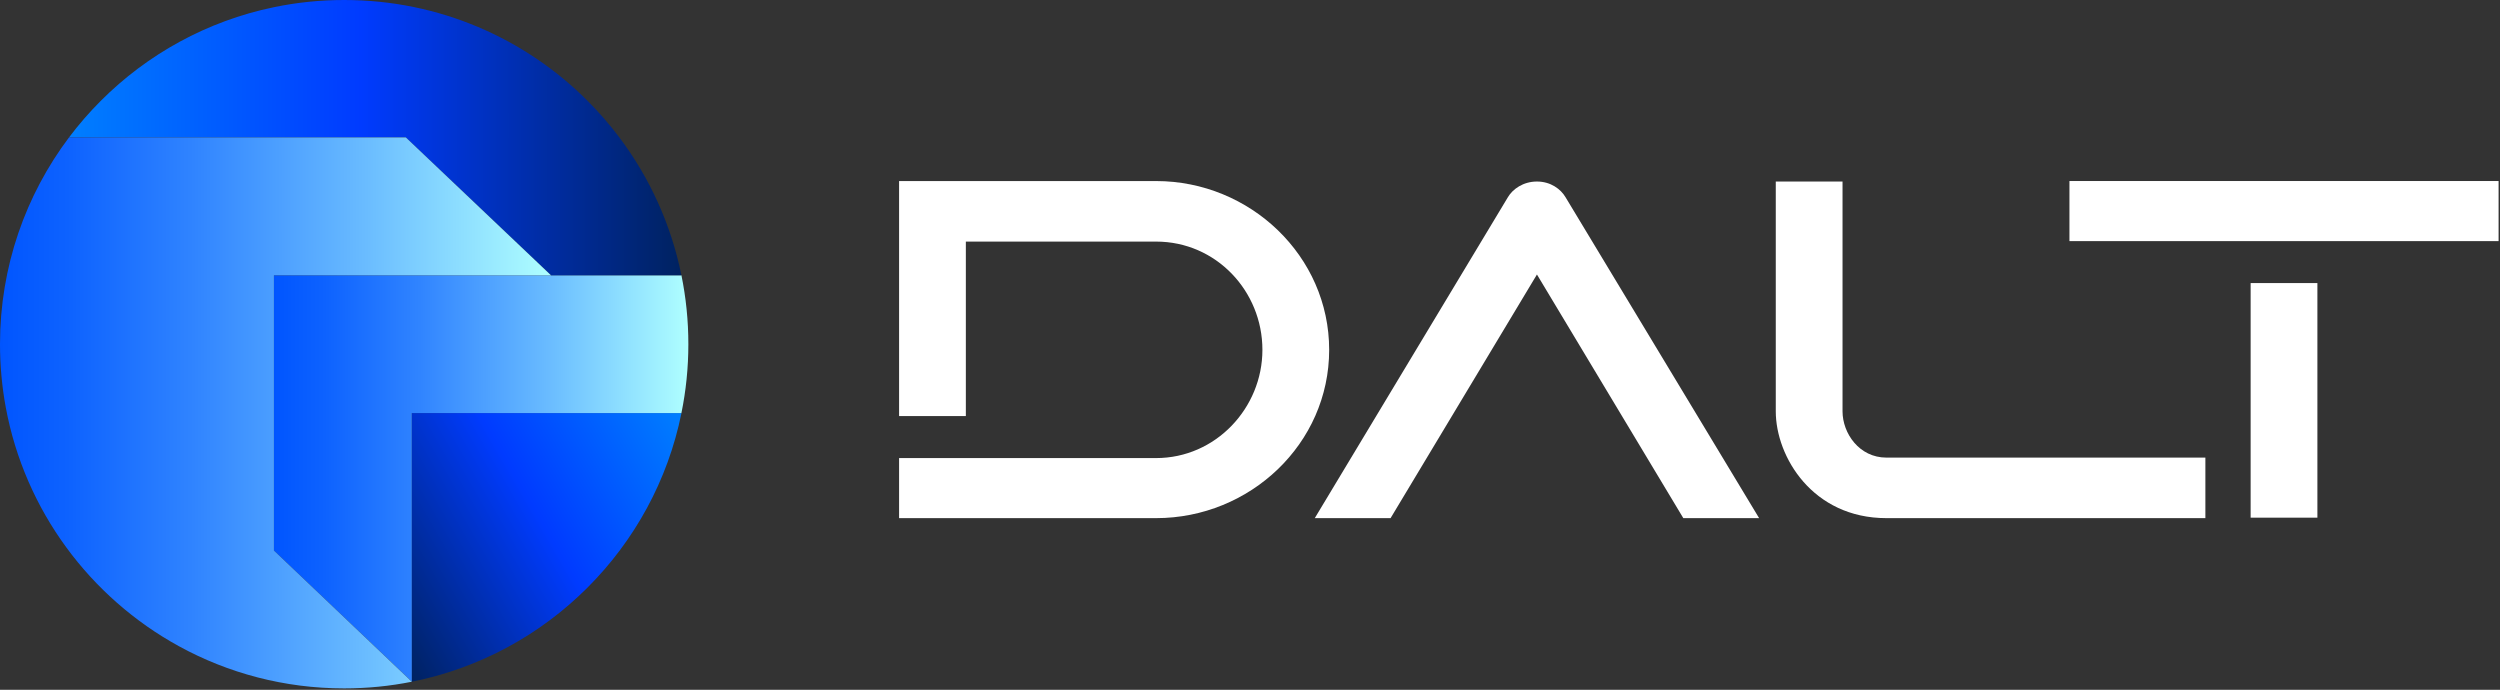
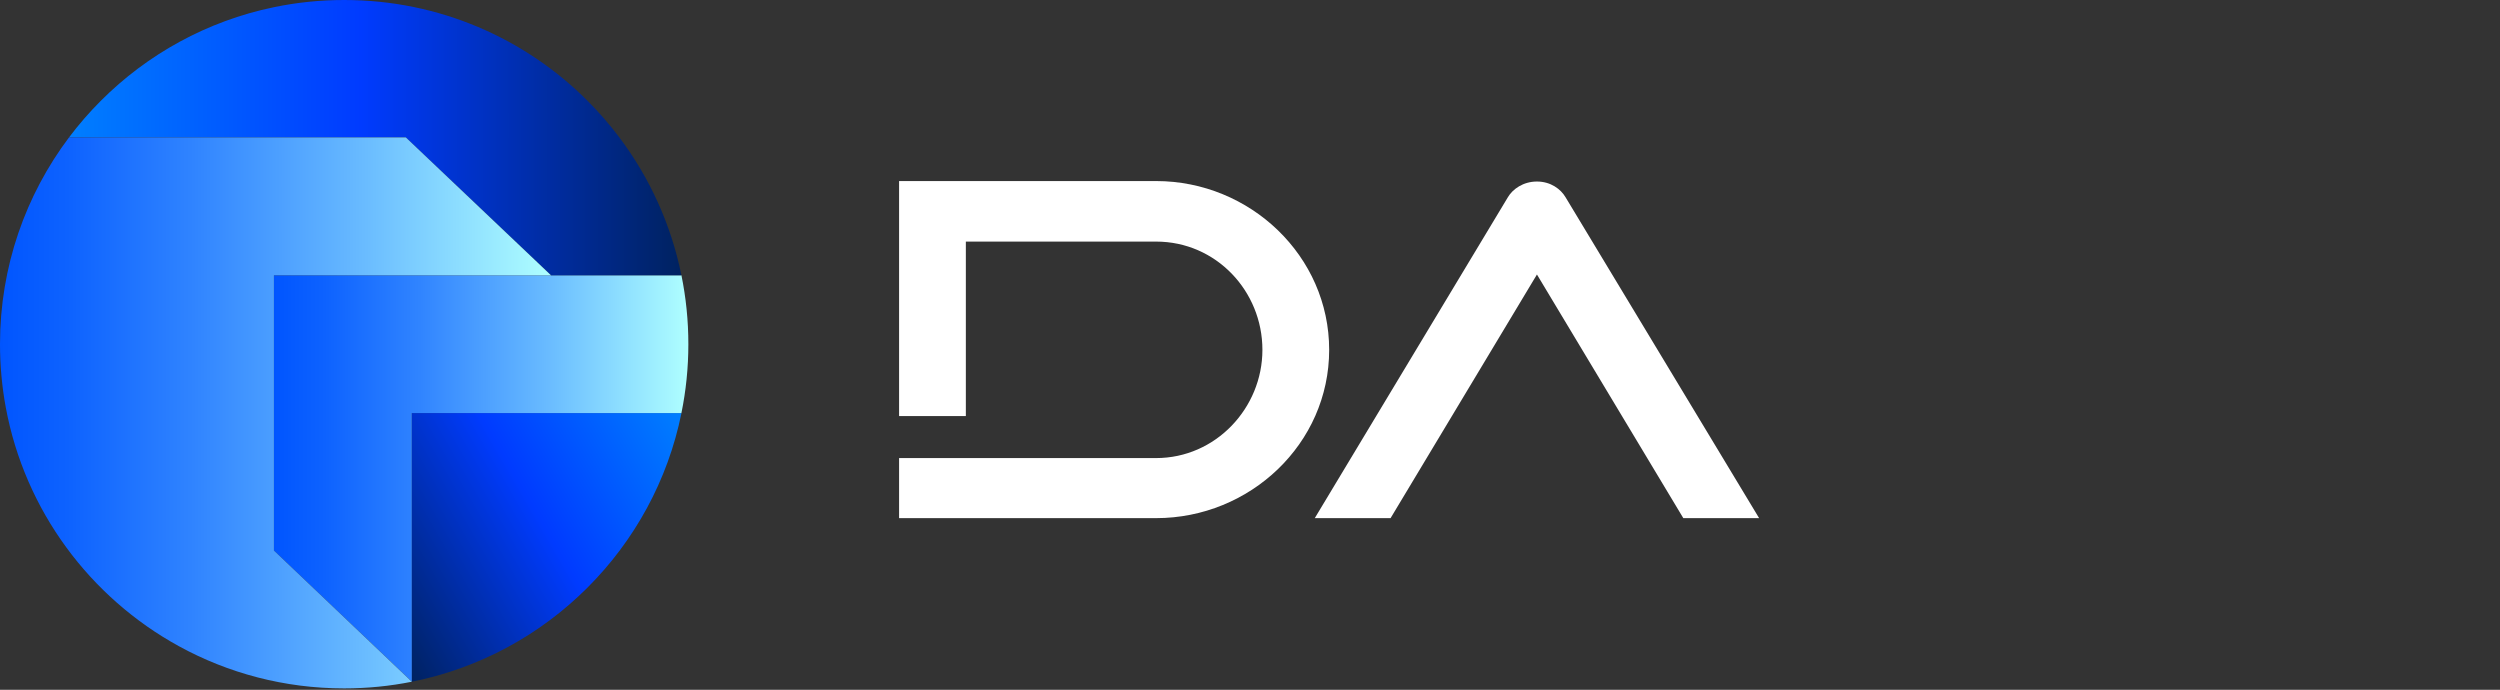
<svg xmlns="http://www.w3.org/2000/svg" width="743" height="205" viewBox="0 0 743 205" fill="none">
  <rect x="0" y="0" width="743" height="205" fill="#333333" stroke="none" />
  <path d="M202.53 122.76C198.48 142.8 188.54 160.71 174.62 174.62C160.63 188.63 142.58 198.59 122.39 202.61V122.76H202.53Z" fill="url(#paint0_linear_81_214)" />
  <path d="M204.58 102.29C204.58 109.3 203.87 116.14 202.52 122.76H122.39V202.61L81.41 163.62V81.8H202.52C203.87 88.42 204.58 95.26 204.58 102.29Z" fill="url(#paint1_linear_81_214)" />
  <path d="M163.74 81.8H202.52C199.44 66.67 193.03 52.73 184.07 40.84C181.18 36.99 178.02 33.36 174.62 29.96C156.12 11.44 130.54 0 102.29 0C95.14 0 88.15 0.73 81.41 2.14C61.53 6.25 43.77 16.13 29.96 29.96C26.56 33.36 23.4 36.99 20.51 40.84H120.61L163.74 81.8Z" fill="url(#paint2_linear_81_214)" />
  <path d="M163.74 81.8H81.41V163.62L122.39 202.61C115.89 203.91 109.17 204.59 102.29 204.59C84.51 204.59 67.78 200.05 53.22 192.08C26.74 177.58 7.39 151.73 1.71 121.05C0.59 114.98 0 108.71 0 102.29C0 79.23 7.64 57.95 20.51 40.84H120.61L163.74 81.8Z" fill="url(#paint3_linear_81_214)" />
  <path d="M267.21 123.67V53.81H343.59C371.51 53.81 395.03 76.06 395.03 103.97C395.03 131.89 371.51 153.99 343.59 153.99H267.21V136.14H343.59C361.3 136.14 375.19 121.26 375.19 103.97C375.19 86.54 361.44 71.8 343.59 71.8H287.05V123.66H267.21V123.67Z" fill="white" />
  <path d="M390.75 153.99L448.14 58.62C449.56 56.21 452.68 53.95 456.78 53.95C460.89 53.95 463.87 56.22 465.28 58.62L522.81 153.99H500.28L456.78 81.58L413.28 153.99H390.75Z" fill="white" />
-   <path d="M547.6 53.95V122.25C547.6 128.77 552.56 136 560.64 136H655.44V153.99H560.64C538.68 153.99 527.76 135.71 527.76 122.25V53.95H547.6Z" fill="white" />
-   <path d="M742.58 53.8V71.66H615.04V53.8H742.58ZM668.89 84.13H688.73V153.85H668.89V84.13Z" fill="white" />
  <defs>
    <linearGradient id="paint0_linear_81_214" x1="201.128" y1="120.338" x2="106.455" y2="174.998" gradientUnits="userSpaceOnUse">
      <stop offset="0.002" stop-color="#007EFF" />
      <stop offset="0.477" stop-color="#003BFF" />
      <stop offset="1" stop-color="#002260" />
    </linearGradient>
    <linearGradient id="paint1_linear_81_214" x1="81.413" y1="142.203" x2="204.584" y2="142.203" gradientUnits="userSpaceOnUse">
      <stop stop-color="#0055FF" />
      <stop offset="0.122" stop-color="#0D62FF" />
      <stop offset="0.351" stop-color="#3084FF" />
      <stop offset="0.66" stop-color="#69BBFF" />
      <stop offset="1" stop-color="#AFFFFF" />
    </linearGradient>
    <linearGradient id="paint2_linear_81_214" x1="20.51" y1="40.898" x2="202.527" y2="40.898" gradientUnits="userSpaceOnUse">
      <stop offset="0.002" stop-color="#007EFF" />
      <stop offset="0.477" stop-color="#003BFF" />
      <stop offset="1" stop-color="#002260" />
    </linearGradient>
    <linearGradient id="paint3_linear_81_214" x1="-0.001" y1="122.71" x2="163.745" y2="122.71" gradientUnits="userSpaceOnUse">
      <stop stop-color="#0055FF" />
      <stop offset="0.122" stop-color="#0D62FF" />
      <stop offset="0.351" stop-color="#3084FF" />
      <stop offset="0.66" stop-color="#69BBFF" />
      <stop offset="1" stop-color="#AFFFFF" />
    </linearGradient>
  </defs>
</svg>